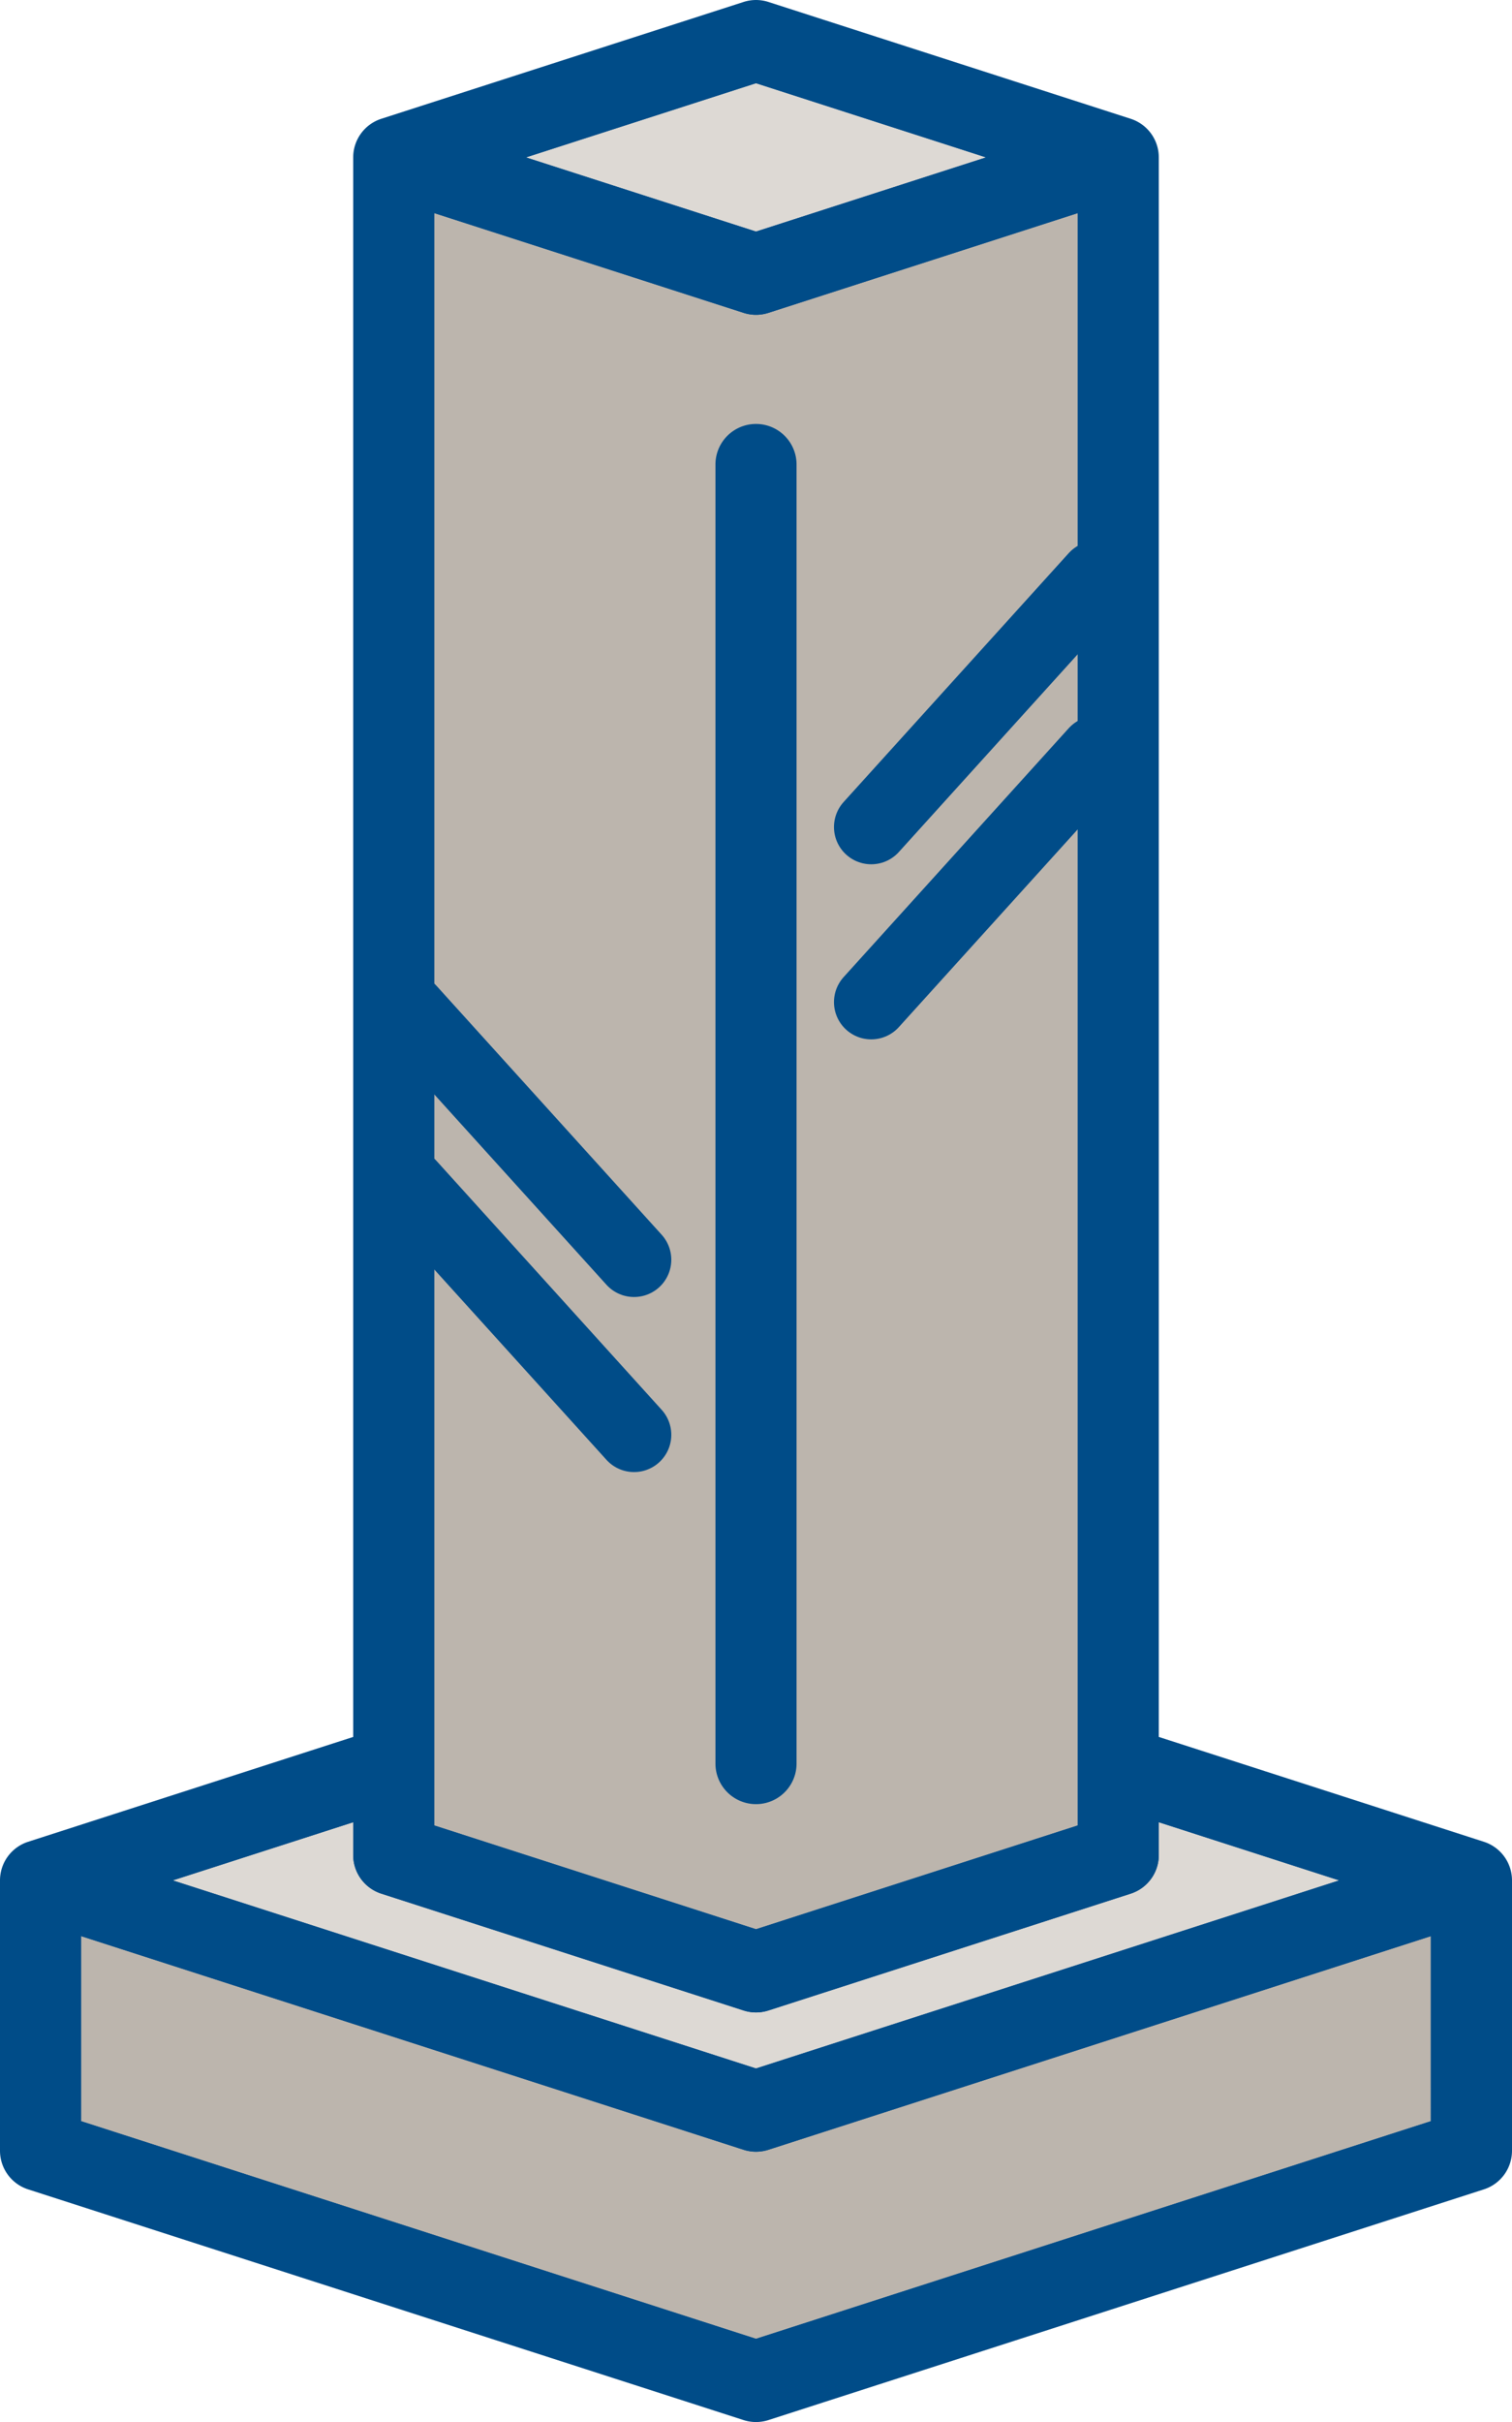
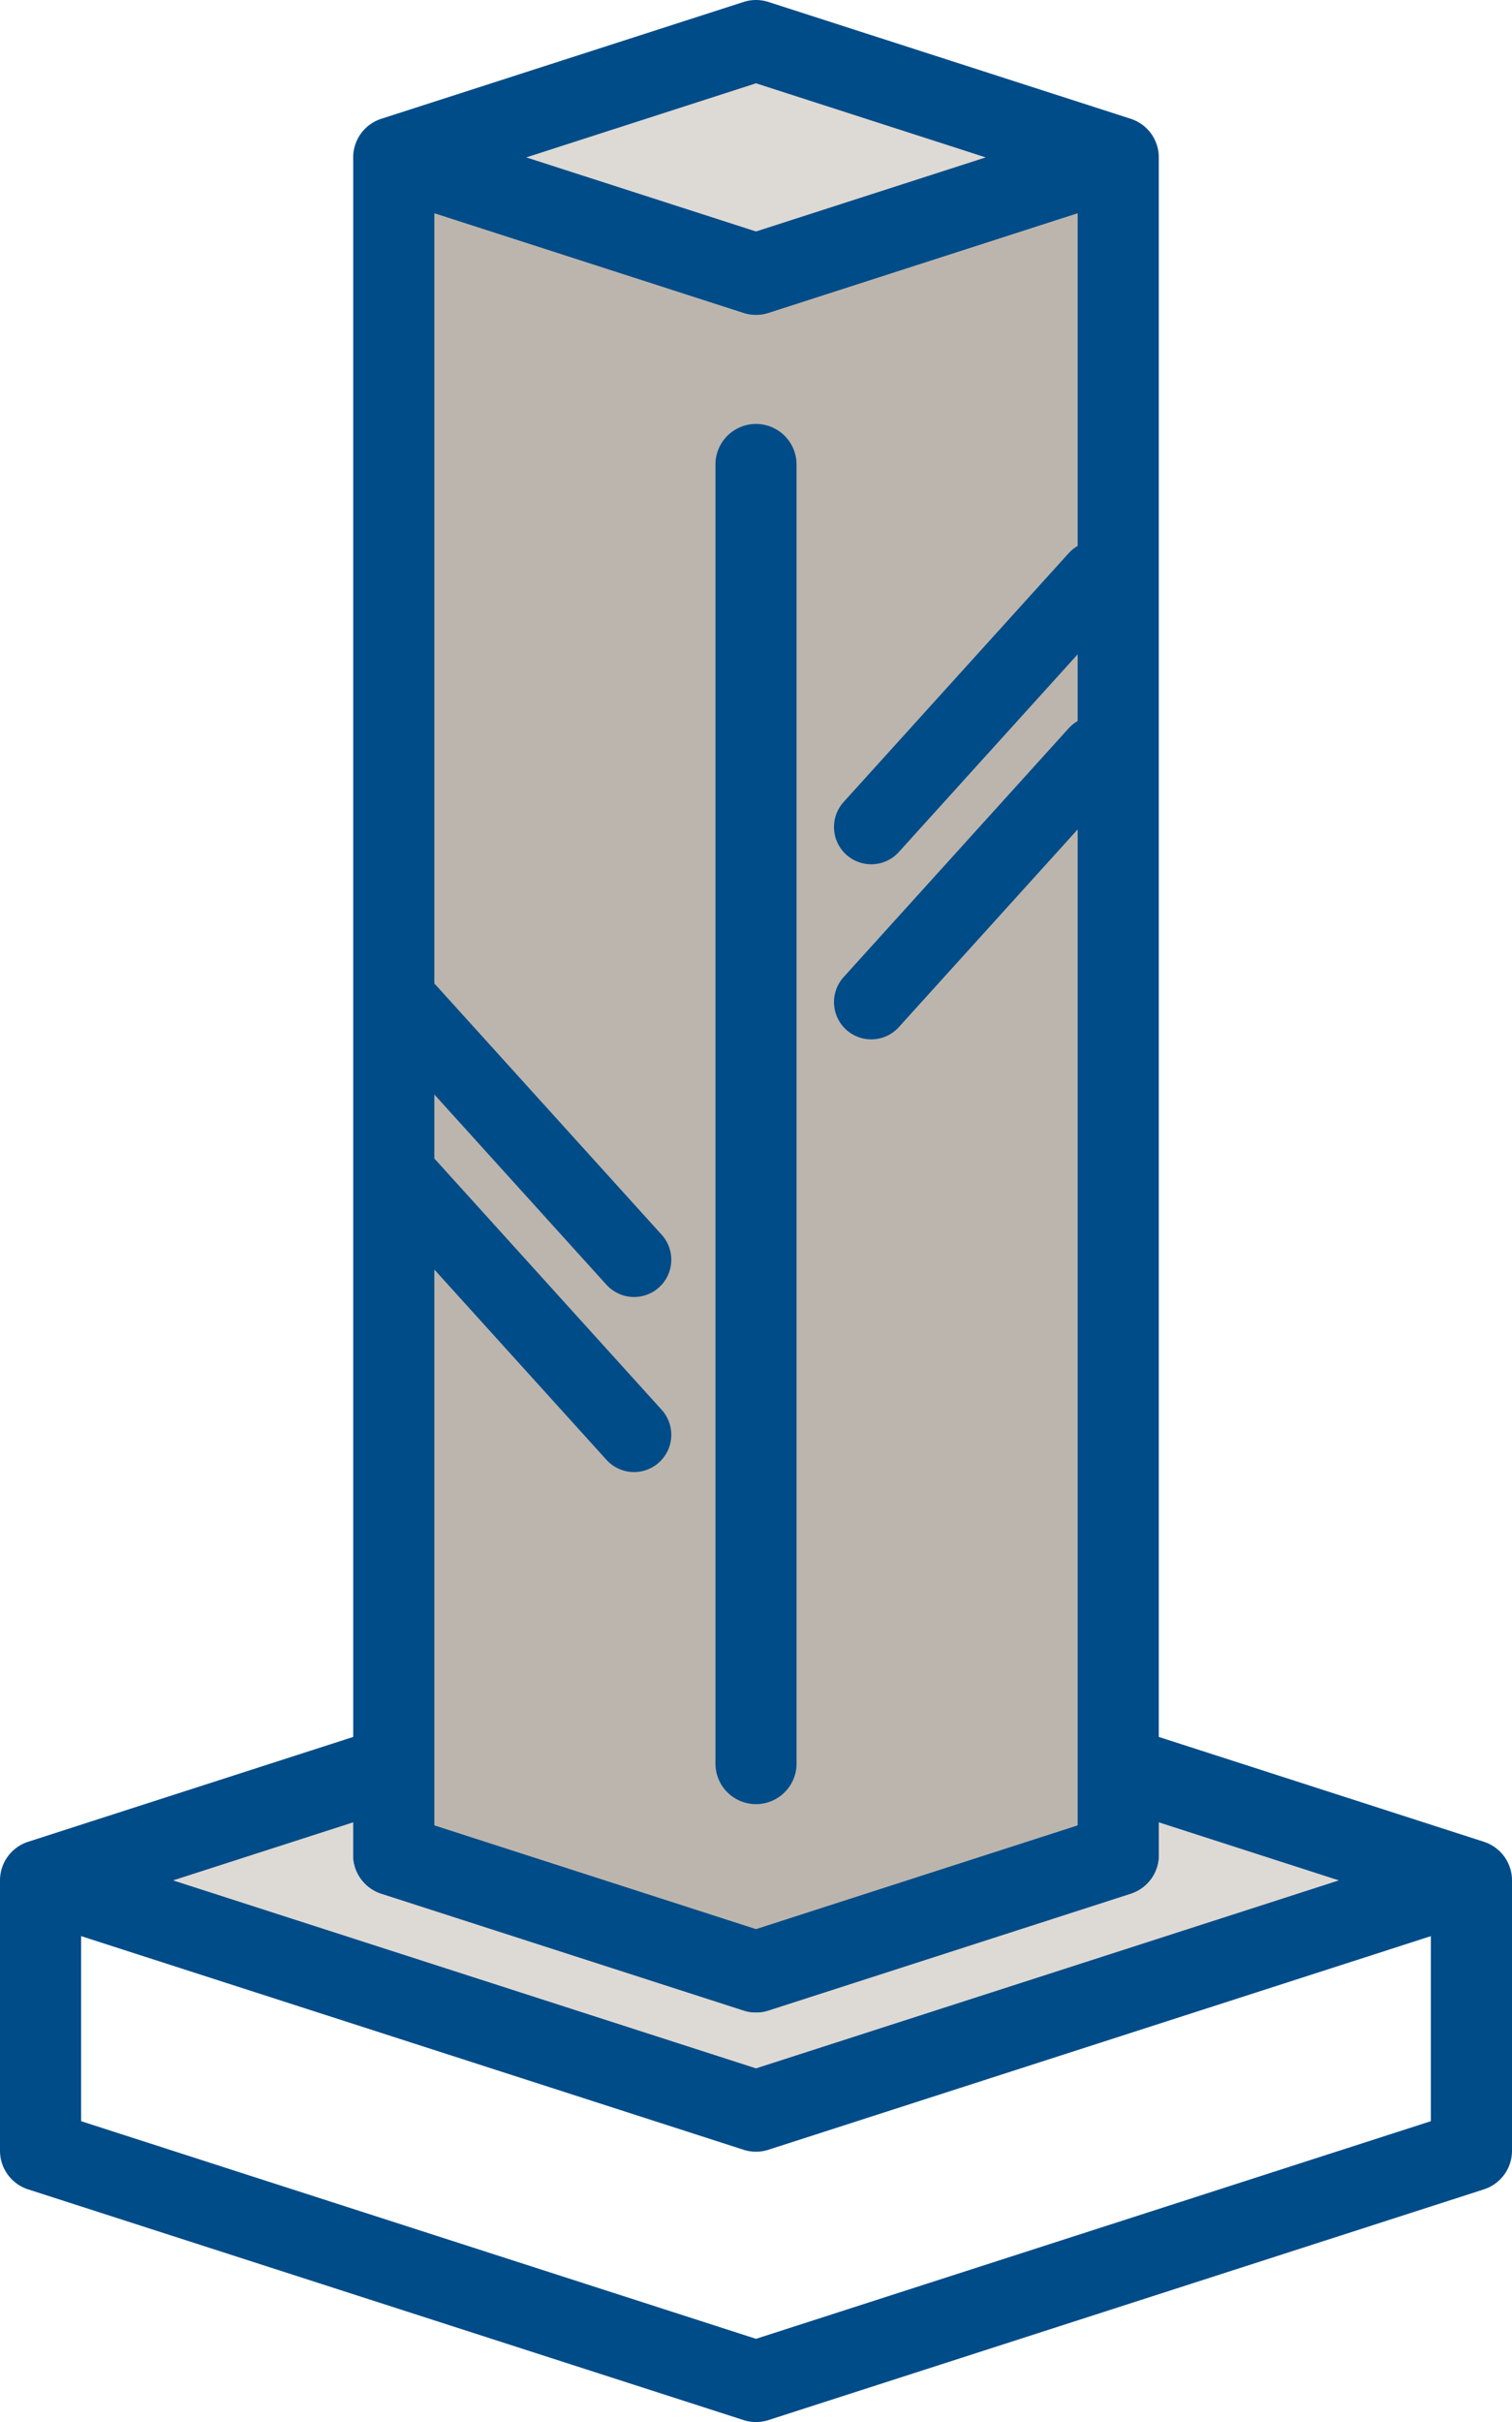
<svg xmlns="http://www.w3.org/2000/svg" viewBox="0 0 58.46 93.608">
  <polygon points="29.23 2.459 40.471 6.083 29.23 9.707 17.988 6.083 29.23 2.459" style="fill:#ddd9d4;stroke:#004c88;stroke-miterlimit:10;stroke-width:1.44px" />
  <path d="M14.376,69.437v2.257a.848.848,0,0,0,.588.807L28.97,77.016a.848.848,0,0,0,.52,0l14.006-4.515a.848.848,0,0,0,.588-.807V69.437l10.043,3.237L29.23,80.7,4.333,72.674Z" style="fill:#ddd9d4;stroke:#004c88;stroke-miterlimit:10;stroke-width:1.44px" />
-   <path d="M29.23,91.148,2.416,82.505V73.839l26.553,8.56a.848.848,0,0,0,.52,0l26.553-8.559V82.505Z" style="fill:#bcb5ad;stroke:#004c88;stroke-miterlimit:10;stroke-width:1.44px" />
  <path d="M16.072,7.248,28.97,11.406a.85.85,0,0,0,.52,0L42.388,7.248V71.076L29.23,75.318,16.072,71.076Z" style="fill:#bcb5ad;stroke:#004c88;stroke-miterlimit:10;stroke-width:1.44px" />
  <path d="M57.152,71.867,44.084,67.654V6.083a.848.848,0,0,0-.588-.807L29.49.761a.85.85,0,0,0-.52,0L14.964,5.276a.848.848,0,0,0-.588.807V67.654L1.308,71.867a.848.848,0,0,0-.588.807V83.123a.848.848,0,0,0,.588.807L28.97,92.847a.848.848,0,0,0,.52,0L57.152,83.93a.848.848,0,0,0,.588-.807V72.674A.848.848,0,0,0,57.152,71.867ZM16.072,7.248,28.97,11.406a.85.85,0,0,0,.52,0L42.388,7.248V71.076L29.23,75.318,16.072,71.076ZM29.23,2.459,40.471,6.083,29.23,9.707,17.988,6.083ZM14.376,69.437v2.257a.848.848,0,0,0,.588.807L28.97,77.016a.848.848,0,0,0,.52,0l14.006-4.515a.848.848,0,0,0,.588-.807V69.437l10.043,3.237L29.23,80.7,4.333,72.674ZM29.23,91.148,2.416,82.505V73.839l26.553,8.56a.848.848,0,0,0,.52,0l26.553-8.559V82.505Z" style="fill:#004c88;stroke:#004c88;stroke-miterlimit:10;stroke-width:1.44px" />
  <path d="M30.078,68.159V17.953a.848.848,0,1,0-1.696,0V68.159a.848.848,0,1,0,1.696,0Z" style="fill:#004c88;stroke:#004c88;stroke-miterlimit:10;stroke-width:1.44px" />
  <line x1="33.685" y1="31.963" x2="42.388" y2="22.345" style="fill:#004c88;stroke:#004c88;stroke-linecap:round;stroke-linejoin:round;stroke-width:2.88px" />
  <line x1="33.685" y1="38.73" x2="42.388" y2="29.112" style="fill:#004c88;stroke:#004c88;stroke-linecap:round;stroke-linejoin:round;stroke-width:2.88px" />
  <line x1="24.515" y1="48.687" x2="15.812" y2="39.069" style="fill:#004c88;stroke:#004c88;stroke-linecap:round;stroke-linejoin:round;stroke-width:2.88px" />
  <line x1="24.515" y1="55.453" x2="15.812" y2="45.835" style="fill:#004c88;stroke:#004c88;stroke-linecap:round;stroke-linejoin:round;stroke-width:2.88px" />
</svg>